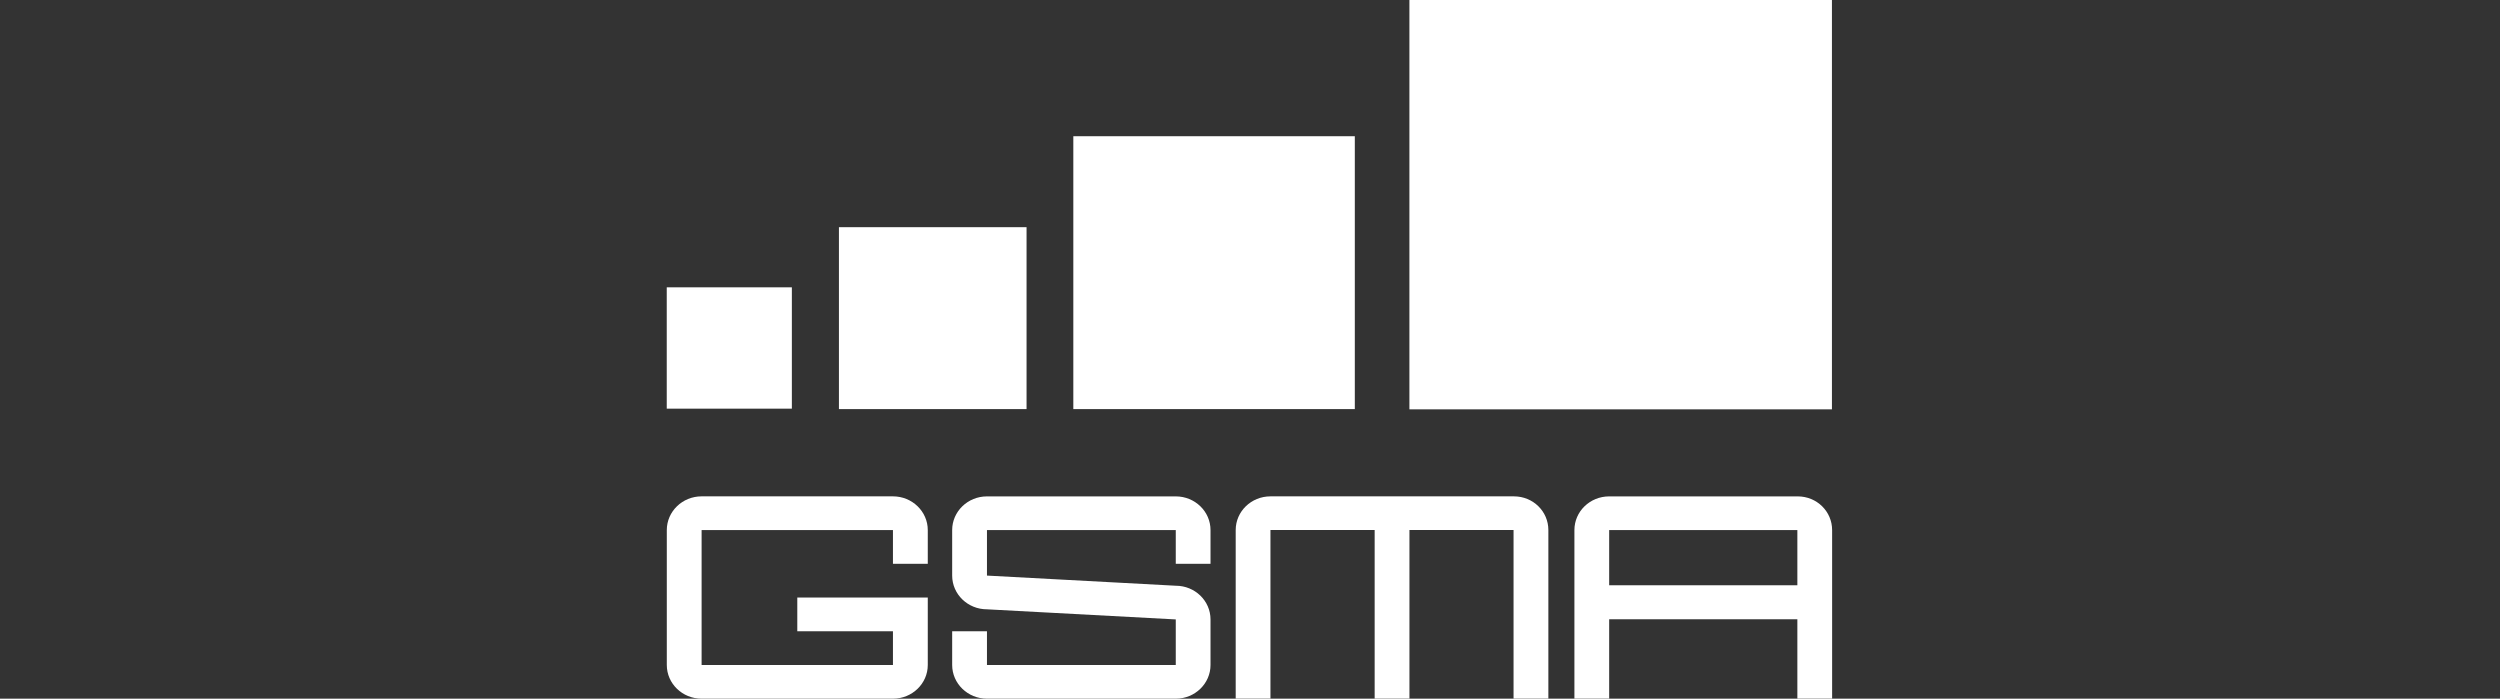
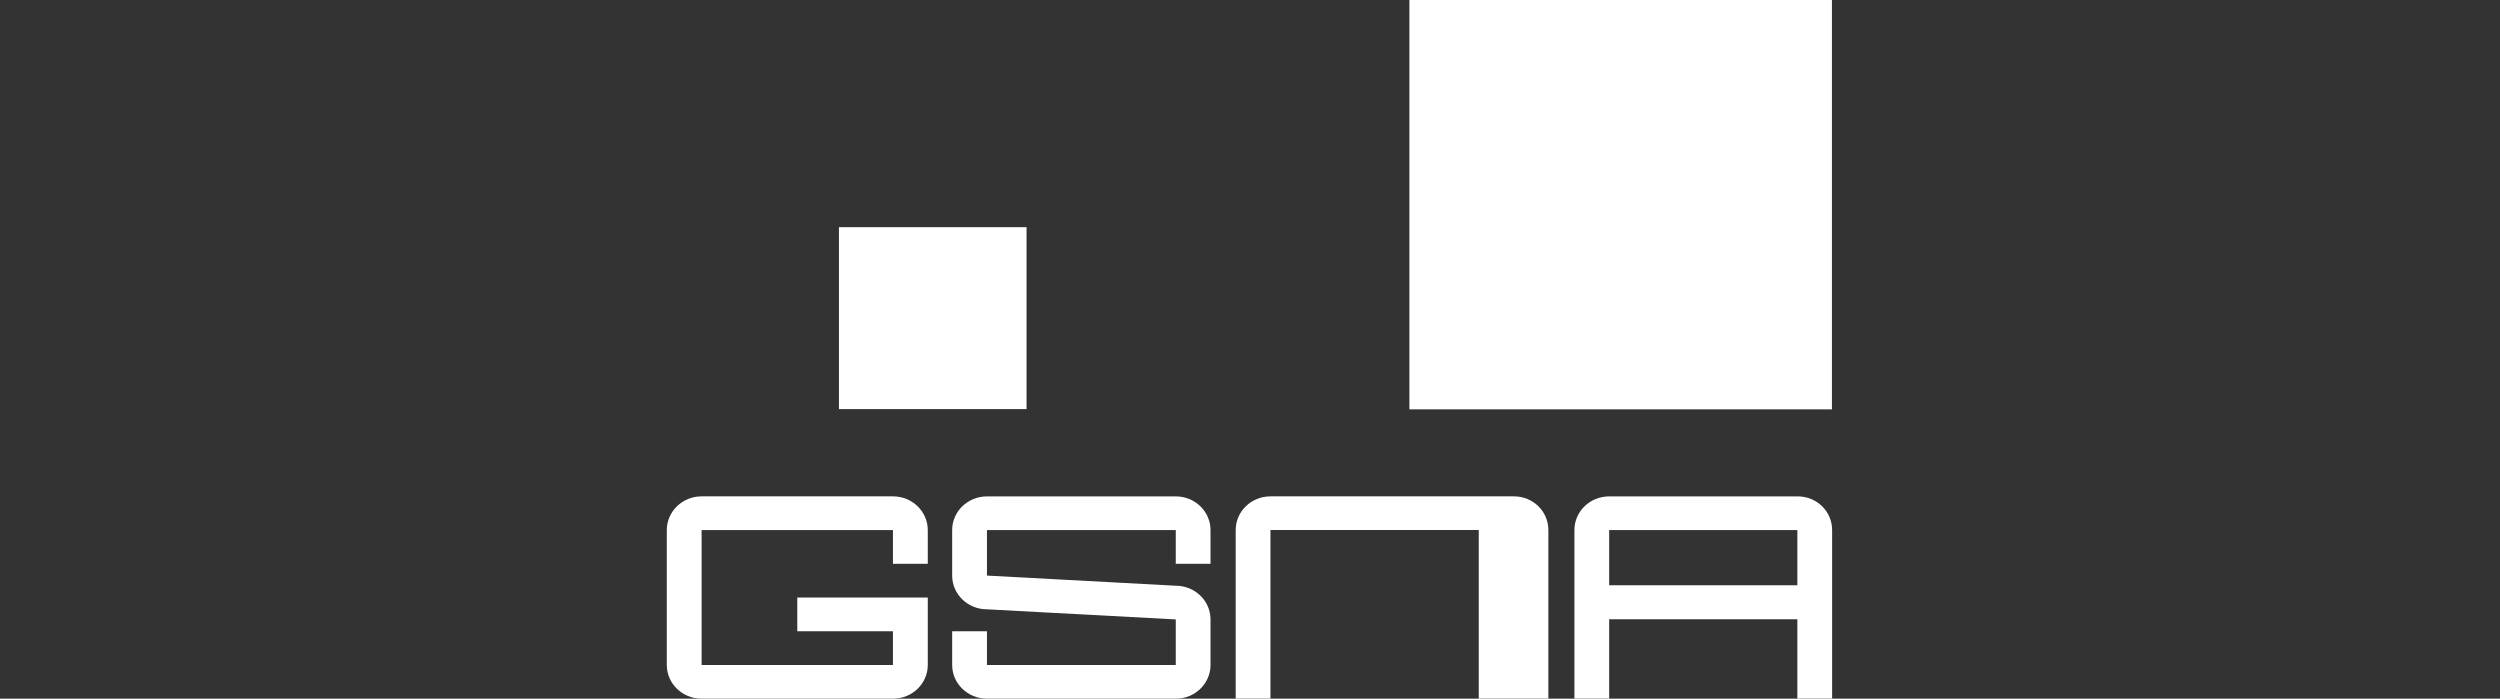
<svg xmlns="http://www.w3.org/2000/svg" width="100%" height="100%" viewBox="0 0 229 64" version="1.1" xml:space="preserve" style="fill-rule:evenodd;clip-rule:evenodd;stroke-linejoin:round;stroke-miterlimit:2;">
  <rect x="0" y="0" width="229" height="64" fill="#333333" stroke="none" />
  <rect id="gsma" x="0.496" y="0" width="227.902" height="64" style="fill:none;" />
  <g>
-     <rect x="61.074" y="26.319" width="11.46" height="11.114" style="fill:#fff;fill-rule:nonzero;" />
    <rect x="76.846" y="20.81" width="17.186" height="16.663" style="fill:#fff;fill-rule:nonzero;" />
-     <rect x="98.317" y="12.478" width="25.784" height="24.995" style="fill:#fff;fill-rule:nonzero;" />
    <rect x="129.102" y="0" width="38.703" height="37.496" style="fill:#fff;fill-rule:nonzero;" />
    <path d="M84.984,51.645l-3.19,0l0,-3.09l-17.527,0l0,12.358l17.527,0l0,-3.086l-8.762,0l0,-3.095l11.952,0l0,6.181c0,1.706 -1.429,3.087 -3.19,3.087l-17.527,0c-1.761,0 -3.188,-1.381 -3.188,-3.087l0,-12.358c0,-1.702 1.427,-3.089 3.188,-3.089l17.527,0c1.761,0 3.19,1.387 3.19,3.089l0,3.09Z" style="fill:#fff;fill-rule:nonzero;" />
    <path d="M107.7,48.555l0,3.087l3.183,0l0,-3.087c0,-1.705 -1.425,-3.086 -3.183,-3.086l-17.294,0c-1.758,0 -3.187,1.381 -3.187,3.086l0,4.169c0,1.709 1.429,3.089 3.187,3.089l17.294,0.926l0,4.174l-17.294,0l0,-3.092l-3.187,0l0,3.092c0,1.701 1.429,3.087 3.187,3.087l17.294,0c1.758,0 3.183,-1.386 3.183,-3.087l0,-4.174c0,-1.703 -1.425,-3.086 -3.183,-3.086l-17.294,-0.929l0,-4.169l17.294,0Z" style="fill:#fff;fill-rule:nonzero;" />
    <path d="M153.504,48.555l-6.104,0l0,5.058l17.238,0l0,-5.058l-11.134,0Zm-6.104,8.17l0,7.266l-3.184,0l0,-15.436c0,-1.705 1.423,-3.086 3.184,-3.086l17.27,0c1.756,0 3.152,1.381 3.152,3.086l0,15.436l-3.184,0l0,-7.266l-17.238,0Z" style="fill:#fff;fill-rule:nonzero;" />
-     <path d="M116.373,48.55l0,15.439l-3.183,0l0,-15.439c0,-1.703 1.425,-3.084 3.183,-3.084l22.302,0c1.76,0 3.155,1.381 3.155,3.084l0,15.439l-3.189,0l0,-15.439l-9.536,0l0,15.439l-3.187,0l0,-15.439l-9.545,0Z" style="fill:#fff;fill-rule:nonzero;" />
+     <path d="M116.373,48.55l0,15.439l-3.183,0l0,-15.439c0,-1.703 1.425,-3.084 3.183,-3.084l22.302,0c1.76,0 3.155,1.381 3.155,3.084l0,15.439l-3.189,0l0,-15.439l0,15.439l-3.187,0l0,-15.439l-9.545,0Z" style="fill:#fff;fill-rule:nonzero;" />
  </g>
</svg>